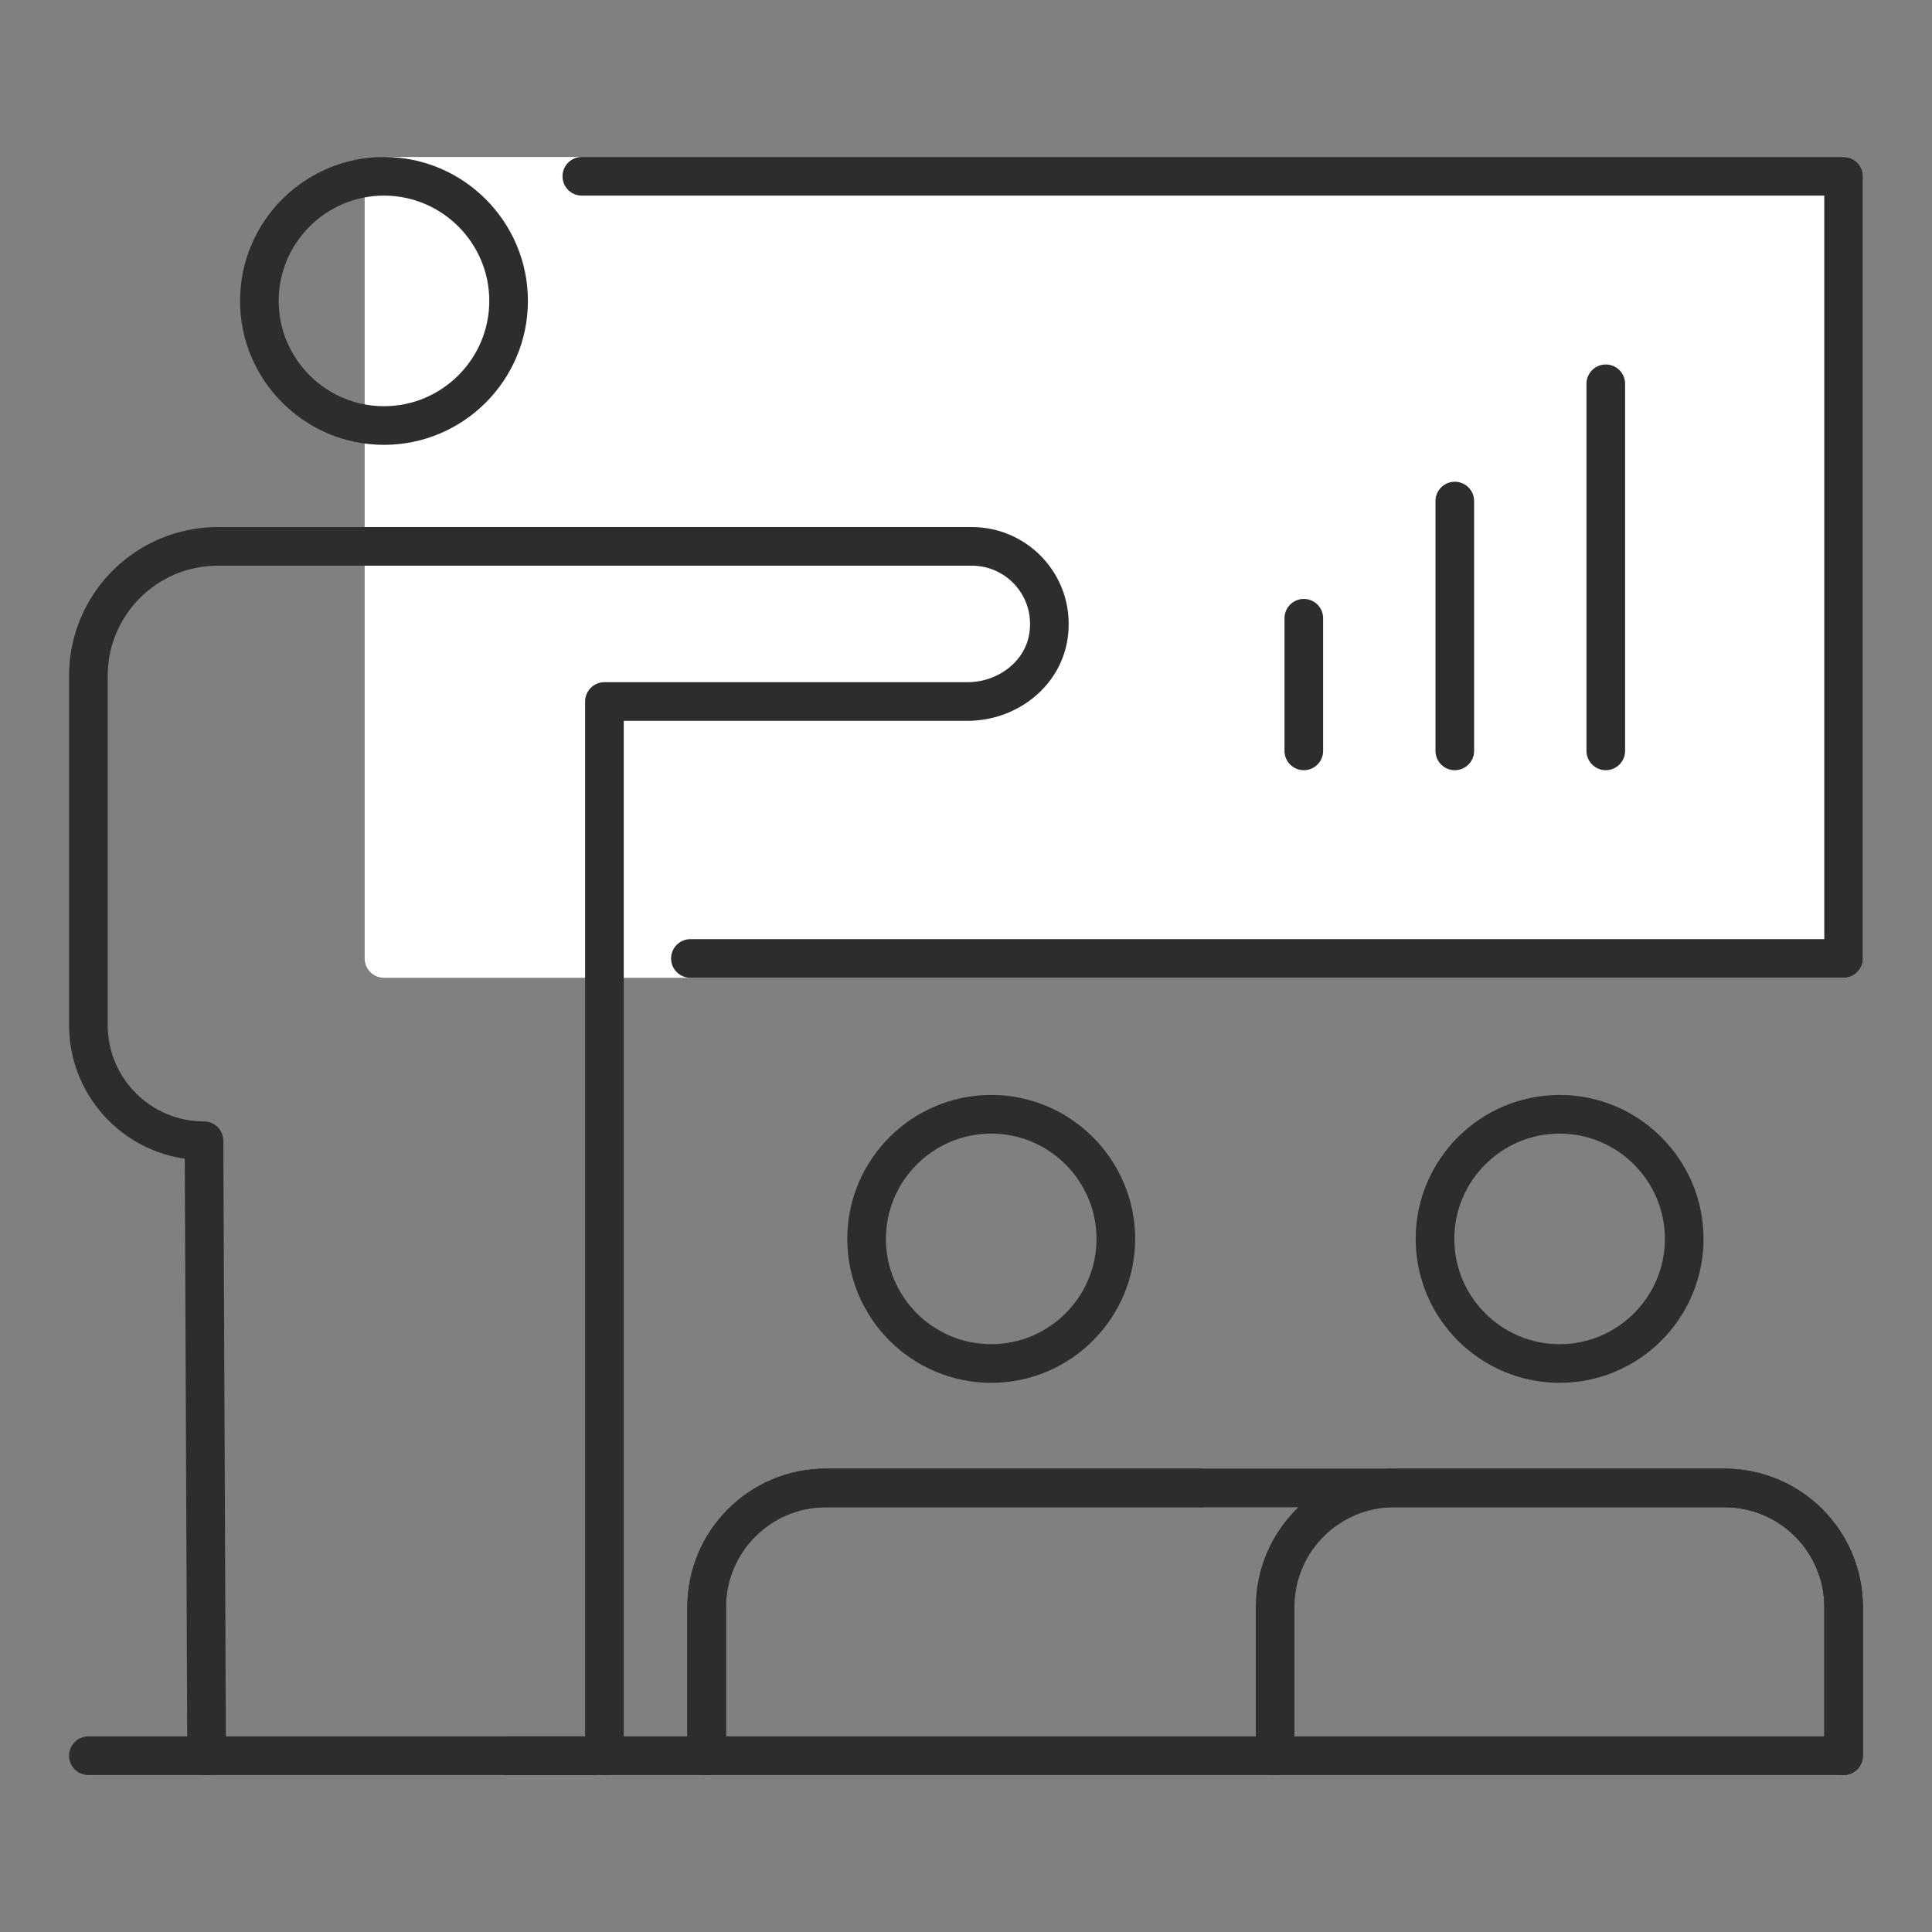
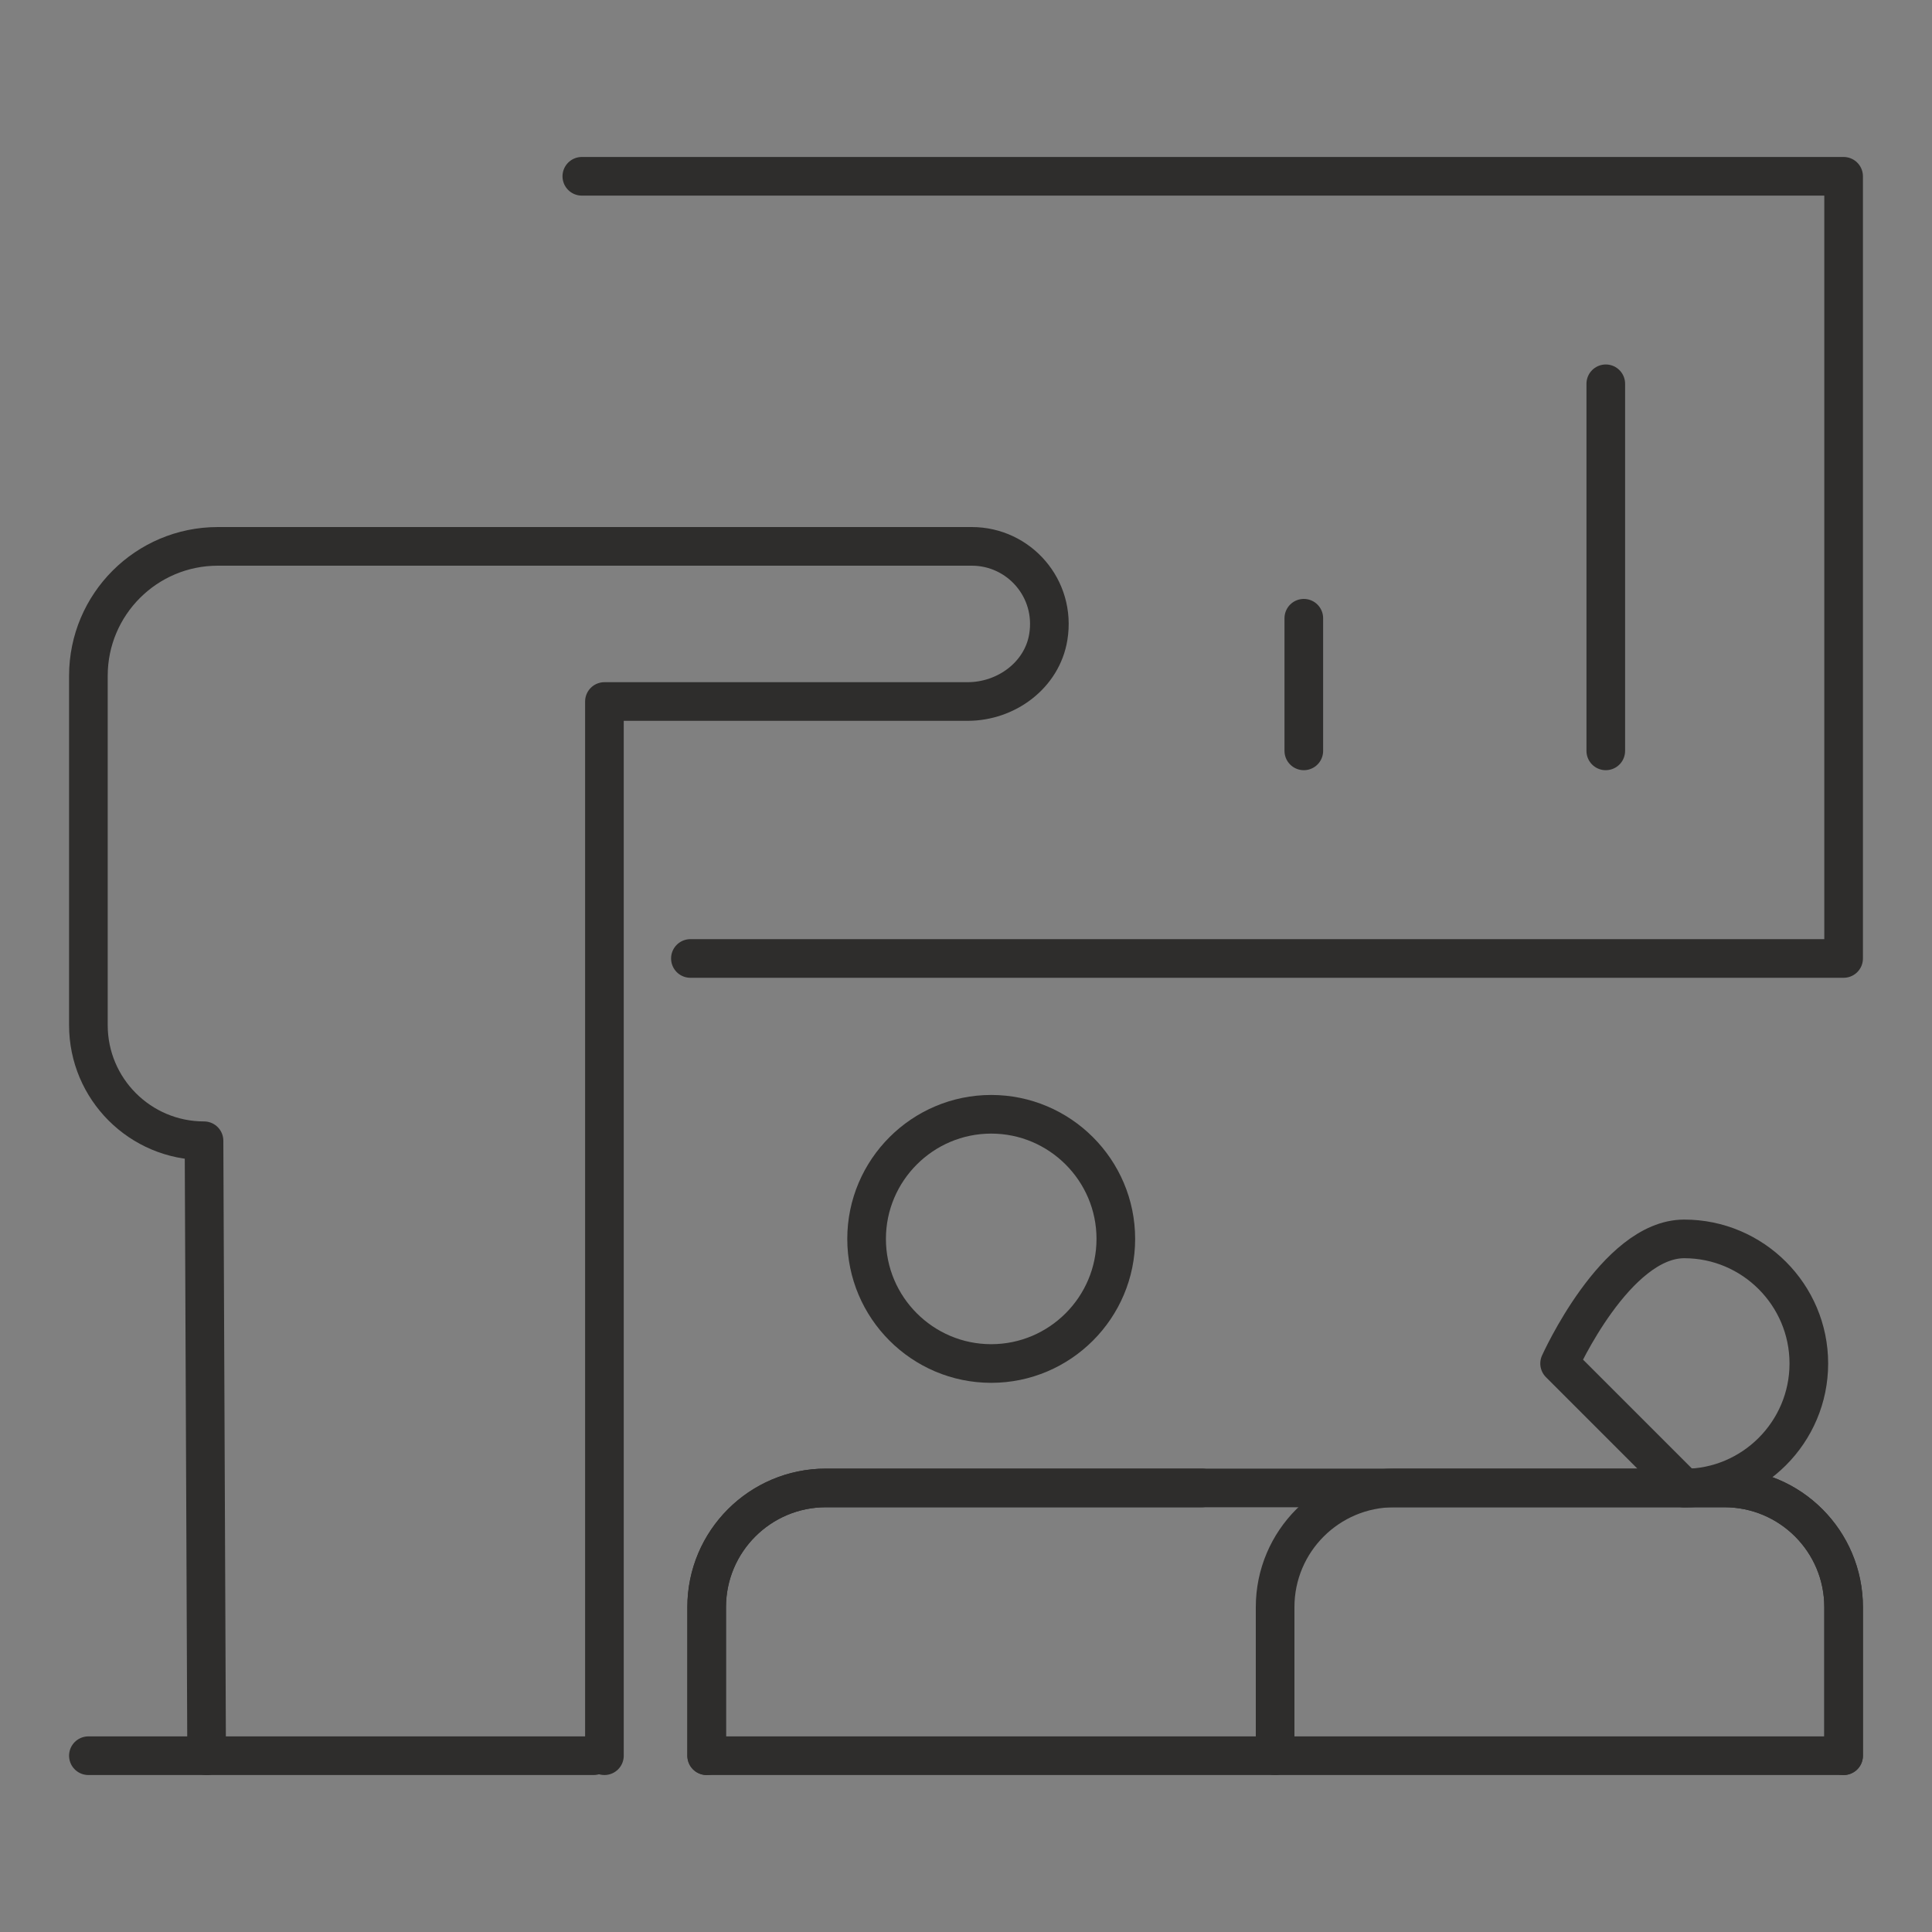
<svg xmlns="http://www.w3.org/2000/svg" id="Layer_1" viewBox="0 0 200 200">
  <rect x="0" y="0" width="200" height="200" fill="#808080" stroke="none" />
  <defs>
    <style>
      .cls-1 {
        fill: #fff;
        stroke: #fff;
      }

      .cls-1, .cls-2 {
        stroke-linecap: round;
        stroke-linejoin: round;
        stroke-width: 4px;
      }

      .cls-2 {
        fill: none;
        stroke: #2e2d2c;
      }
    </style>
  </defs>
-   <rect class="cls-1" x="39.75" y="18.25" width="151.09" height="80.97" />
  <polyline class="cls-2" points="60.23 18.25 190.85 18.25 190.85 99.22 71.47 99.22" />
  <g>
    <line class="cls-2" x1="134.97" y1="64" x2="134.97" y2="77.73" />
-     <line class="cls-2" x1="150.6" y1="51.87" x2="150.6" y2="77.73" />
    <line class="cls-2" x1="166.23" y1="39.73" x2="166.23" y2="77.73" />
  </g>
  <path class="cls-2" d="M102.61,141.15c-7.11,0-12.9-5.79-12.9-12.9s5.79-12.9,12.9-12.9,12.9,5.79,12.9,12.9-5.79,12.9-12.9,12.9Z" />
  <path class="cls-2" d="M190.85,181.75v-15.38c0-6.82-5.52-12.34-12.34-12.34h-93.01c-6.81,0-12.34,5.53-12.34,12.34v15.38h117.69Z" />
  <path class="cls-2" d="M124.41,154.03h-38.92c-6.81,0-12.34,5.53-12.34,12.34v15.38" />
-   <path class="cls-2" d="M161.45,141.15c-7.11,0-12.9-5.79-12.9-12.9s5.79-12.9,12.9-12.9,12.9,5.79,12.9,12.9-5.79,12.9-12.9,12.9Z" />
+   <path class="cls-2" d="M161.45,141.15s5.79-12.9,12.9-12.9,12.9,5.79,12.9,12.9-5.79,12.9-12.9,12.9Z" />
  <path class="cls-2" d="M190.85,181.75v-15.38c0-6.82-5.52-12.34-12.34-12.34h-34.17c-6.81,0-12.34,5.52-12.34,12.34v15.38" />
  <g>
    <g>
-       <path class="cls-2" d="M39.75,44.05c-7.11,0-12.9-5.79-12.9-12.9s5.79-12.9,12.9-12.9,12.9,5.79,12.9,12.9-5.79,12.9-12.9,12.9Z" />
      <path class="cls-2" d="M62.57,181.75v-109.13s37.6,0,37.6,0c4,0,7.71-2.73,8.35-6.68.82-5.03-3.04-9.38-7.92-9.38H22.55c-7.4,0-13.4,6-13.4,13.4v36.16c0,6.61,5.36,11.97,11.97,11.97h0l.27,63.67" />
    </g>
    <line class="cls-2" x1="9.15" y1="181.75" x2="61.45" y2="181.75" />
-     <line class="cls-2" x1="52.54" y1="181.75" x2="73.16" y2="181.75" />
  </g>
</svg>